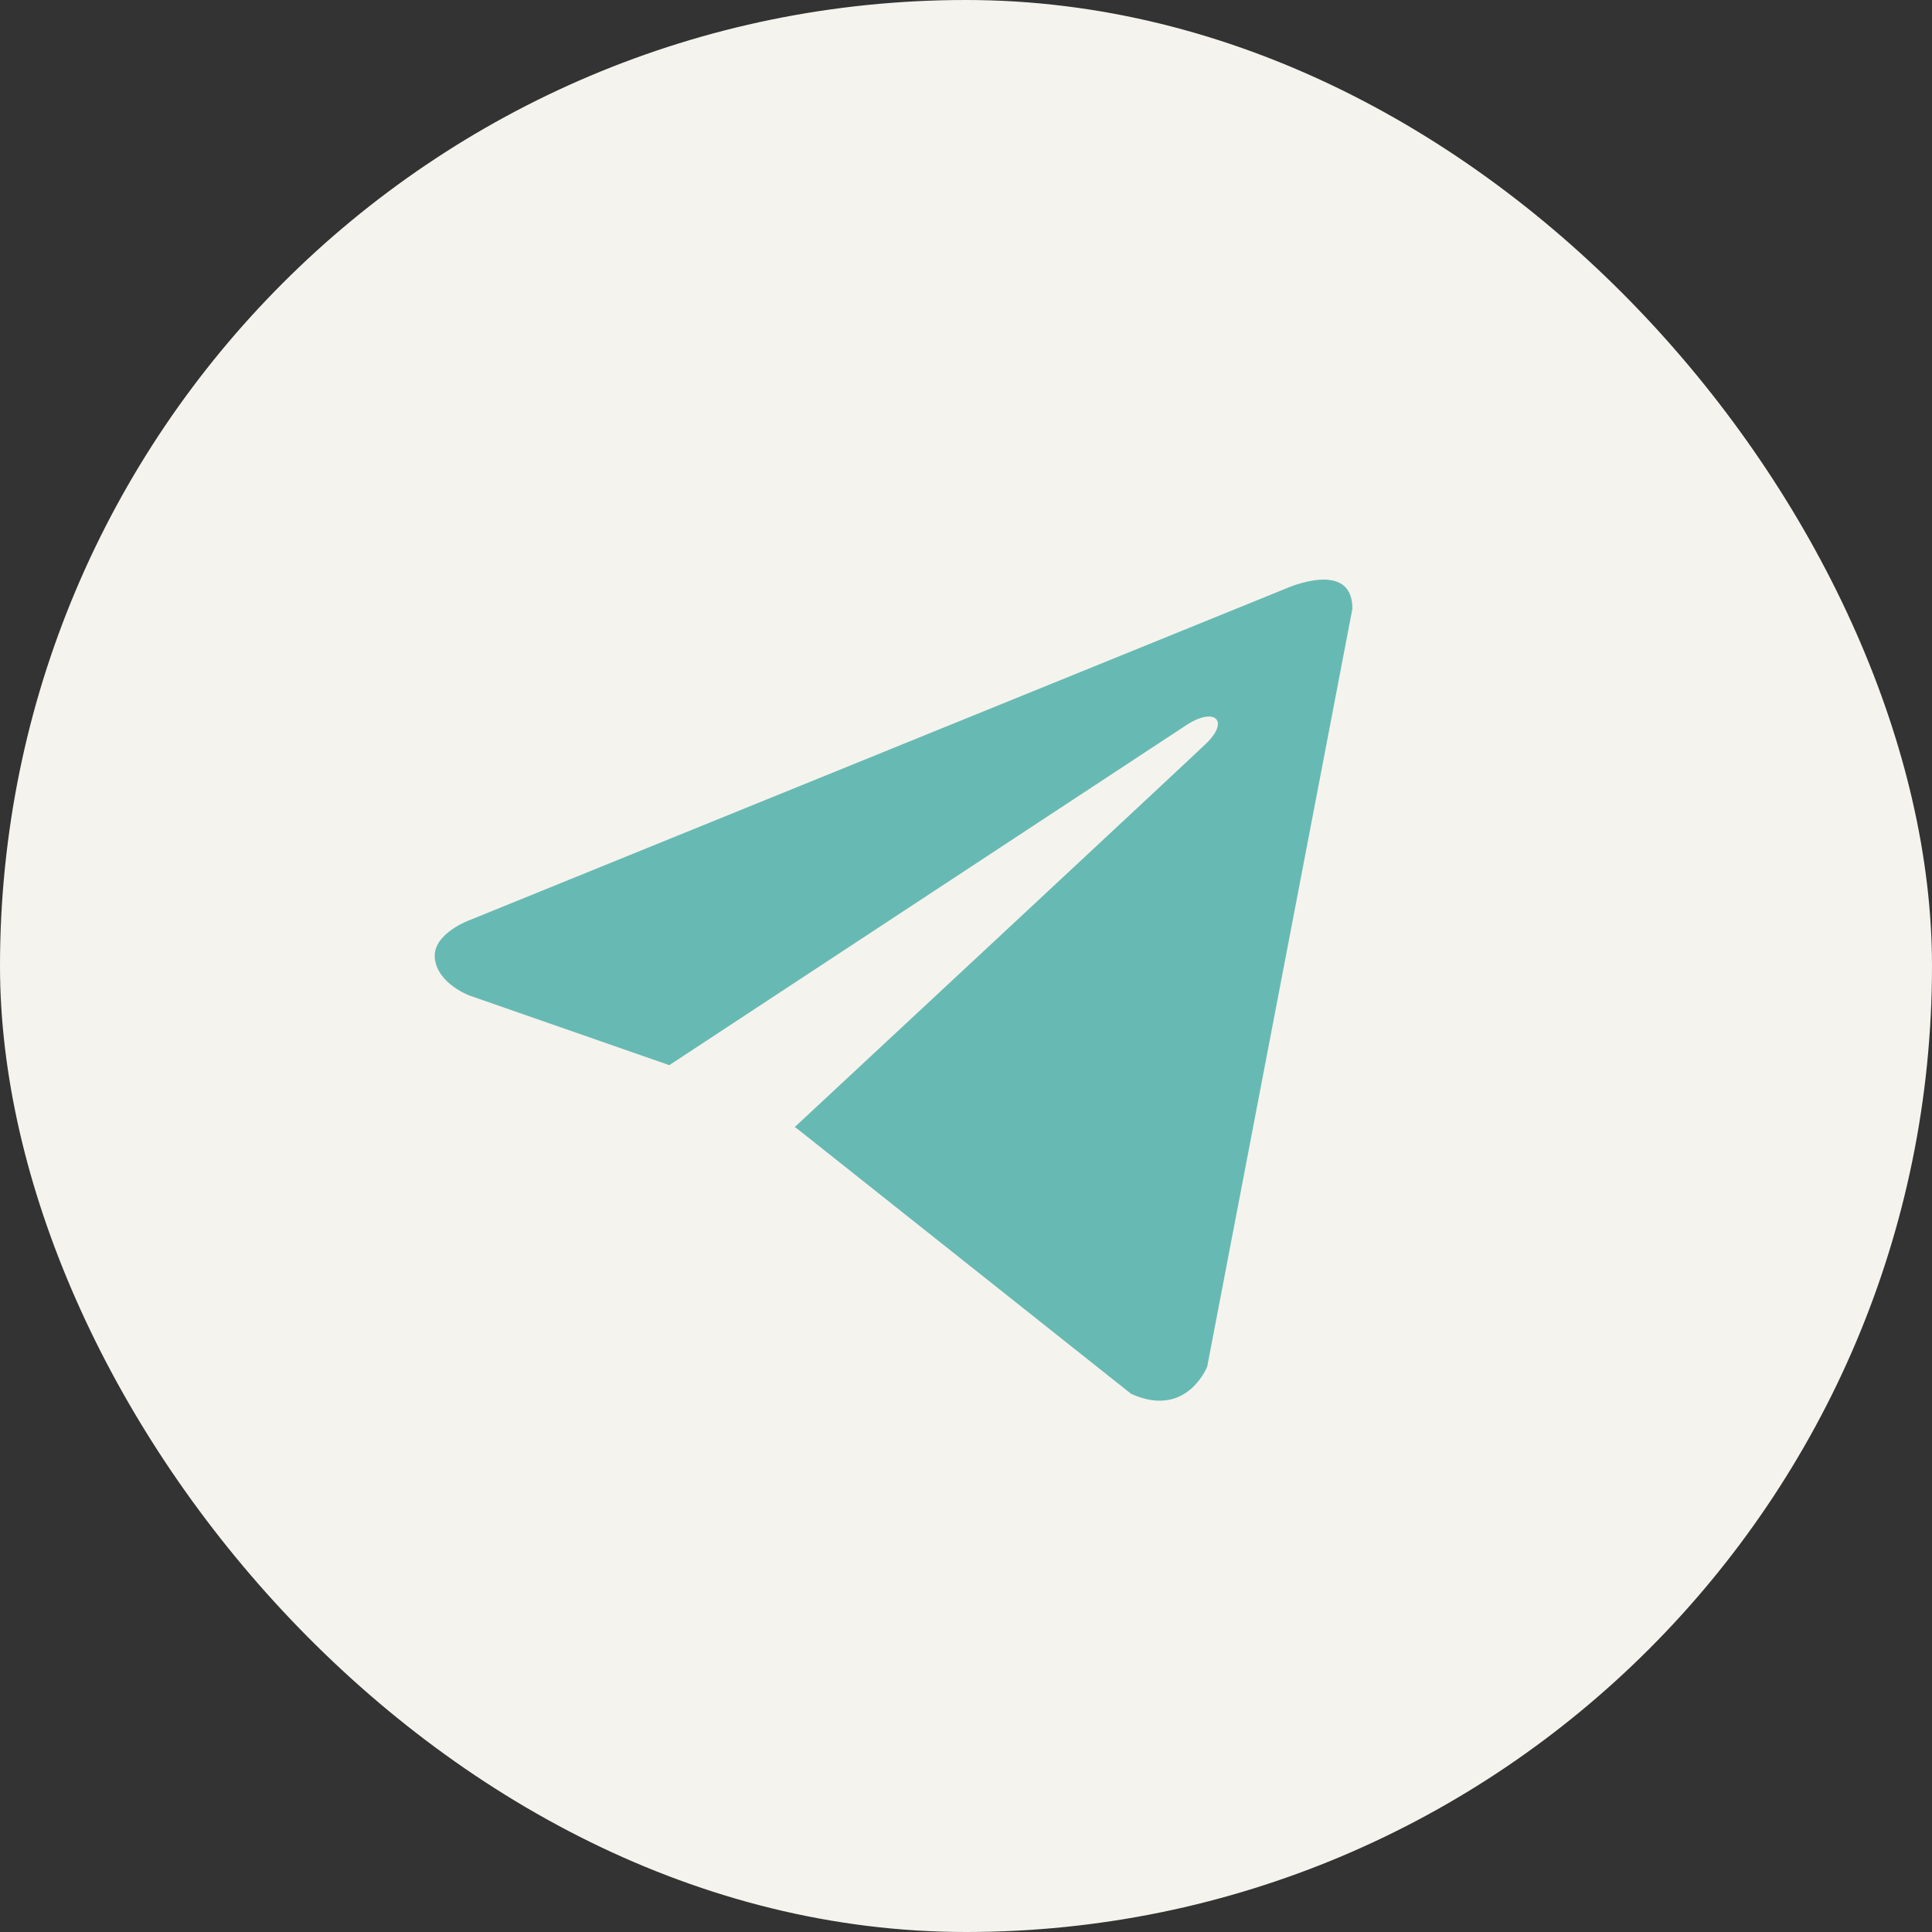
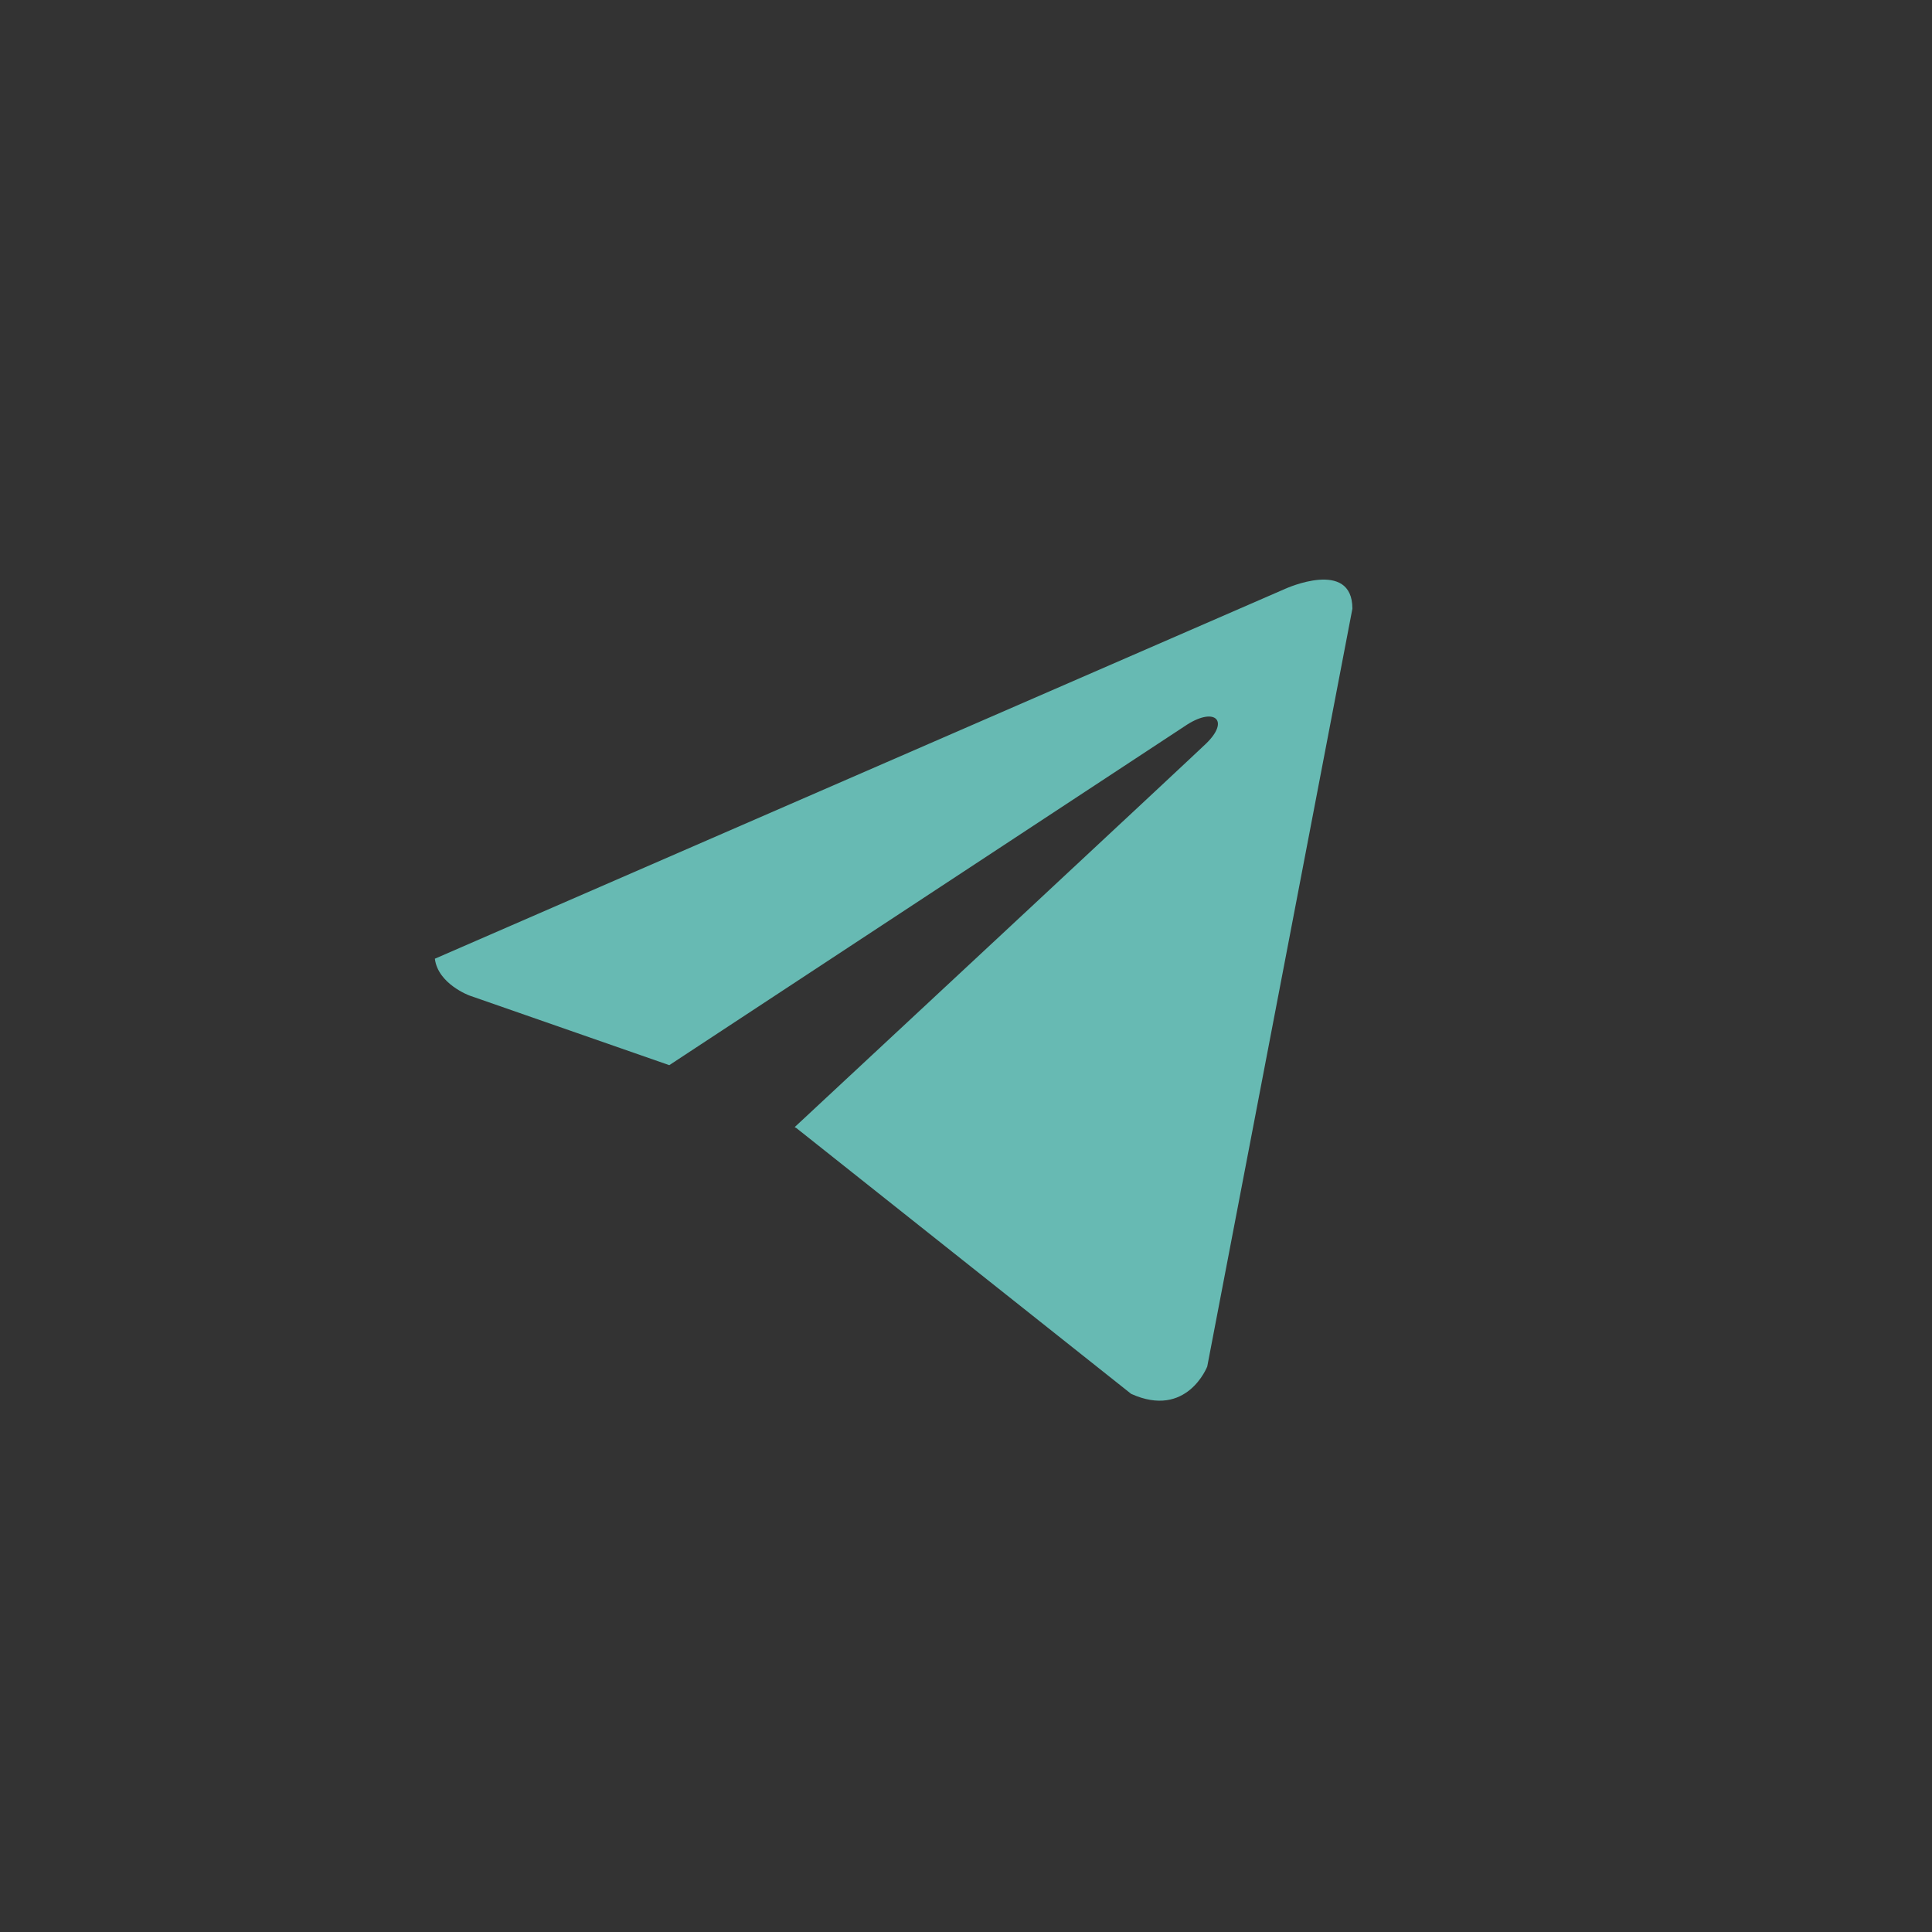
<svg xmlns="http://www.w3.org/2000/svg" width="135" height="135" viewBox="0 0 135 135" fill="none">
  <rect x="0" y="0" width="135" height="135" fill="#333333" stroke="none" />
-   <rect width="135" height="135" rx="67.5" fill="#F5F3ED" />
-   <path d="M94.5 42.532L84.357 95.486C84.357 95.486 82.938 99.158 79.039 97.397L55.635 78.815L55.527 78.76C58.688 75.821 83.202 52.996 84.273 51.962C85.932 50.36 84.902 49.406 82.976 50.616L46.767 74.429L32.797 69.561C32.797 69.561 30.599 68.751 30.387 66.991C30.173 65.227 32.869 64.273 32.869 64.273L89.819 41.138C89.819 41.138 94.5 39.008 94.5 42.532Z" fill="#67BAB3" />
+   <path d="M94.5 42.532L84.357 95.486C84.357 95.486 82.938 99.158 79.039 97.397L55.635 78.815L55.527 78.76C58.688 75.821 83.202 52.996 84.273 51.962C85.932 50.36 84.902 49.406 82.976 50.616L46.767 74.429L32.797 69.561C32.797 69.561 30.599 68.751 30.387 66.991L89.819 41.138C89.819 41.138 94.5 39.008 94.5 42.532Z" fill="#67BAB3" />
</svg>